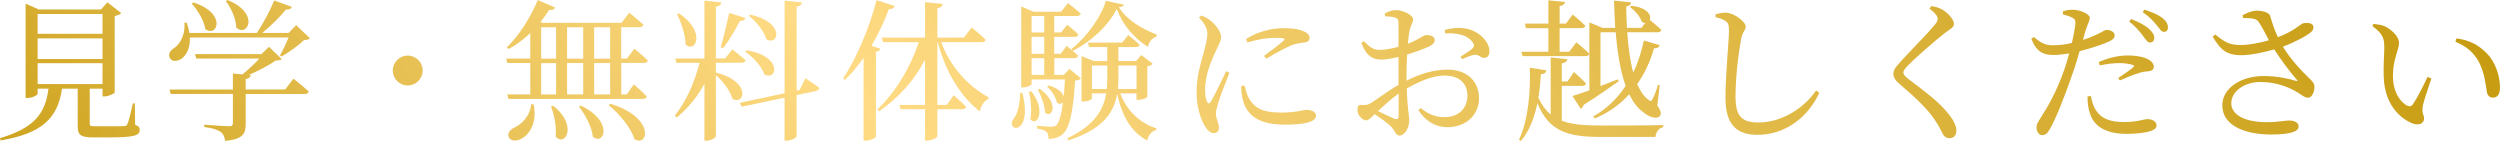
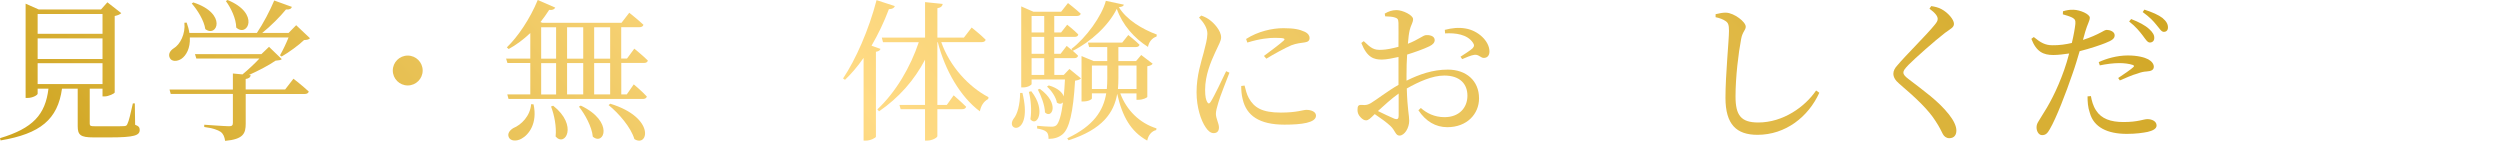
<svg xmlns="http://www.w3.org/2000/svg" xmlns:xlink="http://www.w3.org/1999/xlink" id="_レイヤー_2" viewBox="0 0 660.85 37.33">
  <defs>
    <style>.cls-1{fill:url(#_名称未設定グラデーション_11-6);}.cls-2{fill:url(#_名称未設定グラデーション_11-3);}.cls-3{fill:url(#_名称未設定グラデーション_11-8);}.cls-4{fill:url(#_名称未設定グラデーション_11-5);}.cls-5{fill:url(#_名称未設定グラデーション_11-7);}.cls-6{fill:url(#_名称未設定グラデーション_11-9);}.cls-7{fill:url(#_名称未設定グラデーション_11-2);}.cls-8{fill:url(#_名称未設定グラデーション_11-4);}.cls-9{fill:url(#_名称未設定グラデーション_11-12);}.cls-10{fill:url(#_名称未設定グラデーション_11-14);}.cls-11{fill:url(#_名称未設定グラデーション_11-15);}.cls-12{fill:url(#_名称未設定グラデーション_11-10);}.cls-13{fill:url(#_名称未設定グラデーション_11-13);}.cls-14{fill:url(#_名称未設定グラデーション_11-11);}.cls-15{fill:url(#_名称未設定グラデーション_11);}</style>
    <linearGradient id="_名称未設定グラデーション_11" x1="-.3" y1="36.57" x2="396.72" y2="-296.57" gradientUnits="userSpaceOnUse">
      <stop offset="0" stop-color="#cea41f" />
      <stop offset=".35" stop-color="#ffdb85" />
      <stop offset="1" stop-color="#c79c11" />
    </linearGradient>
    <linearGradient id="_名称未設定グラデーション_11-2" x1="15.38" y1="55.26" x2="412.4" y2="-277.88" xlink:href="#_名称未設定グラデーション_11" />
    <linearGradient id="_名称未設定グラデーション_11-3" x1="35.53" y1="79.27" x2="432.55" y2="-253.87" xlink:href="#_名称未設定グラデーション_11" />
    <linearGradient id="_名称未設定グラデーション_11-4" x1="55.35" y1="102.9" x2="452.37" y2="-230.24" xlink:href="#_名称未設定グラデーション_11" />
    <linearGradient id="_名称未設定グラデーション_11-5" x1="72.12" y1="122.89" x2="469.15" y2="-210.25" xlink:href="#_名称未設定グラデーション_11" />
    <linearGradient id="_名称未設定グラデーション_11-6" x1="90.45" y1="144.72" x2="487.47" y2="-188.42" xlink:href="#_名称未設定グラデーション_11" />
    <linearGradient id="_名称未設定グラデーション_11-7" x1="109.8" y1="167.79" x2="506.82" y2="-165.36" xlink:href="#_名称未設定グラデーション_11" />
    <linearGradient id="_名称未設定グラデーション_11-8" x1="127.97" y1="189.44" x2="524.99" y2="-143.7" xlink:href="#_名称未設定グラデーション_11" />
    <linearGradient id="_名称未設定グラデーション_11-9" x1="146.36" y1="211.36" x2="543.38" y2="-121.78" xlink:href="#_名称未設定グラデーション_11" />
    <linearGradient id="_名称未設定グラデーション_11-10" x1="165.71" y1="234.41" x2="562.73" y2="-98.73" xlink:href="#_名称未設定グラデーション_11" />
    <linearGradient id="_名称未設定グラデーション_11-11" x1="182.45" y1="254.37" x2="579.48" y2="-78.77" xlink:href="#_名称未設定グラデーション_11" />
    <linearGradient id="_名称未設定グラデーション_11-12" x1="203.28" y1="279.19" x2="600.3" y2="-53.95" xlink:href="#_名称未設定グラデーション_11" />
    <linearGradient id="_名称未設定グラデーション_11-13" x1="221.27" y1="300.63" x2="618.29" y2="-32.51" xlink:href="#_名称未設定グラデーション_11" />
    <linearGradient id="_名称未設定グラデーション_11-14" x1="238.92" y1="321.67" x2="635.95" y2="-11.47" xlink:href="#_名称未設定グラデーション_11" />
    <linearGradient id="_名称未設定グラデーション_11-15" x1="255.62" y1="341.57" x2="652.64" y2="8.43" xlink:href="#_名称未設定グラデーション_11" />
  </defs>
  <g id="_レイヤー_1-2">
    <path class="cls-15" d="M35.72,32.98c.97.36,1.21.72,1.21,1.37,0,1.41-1.33,1.97-7.85,1.97h-4.39c-3.42,0-4.15-.64-4.15-2.98v-9.91h-4.15c-1.13,8.13-5.72,11.92-16.23,13.69l-.16-.6c8.66-2.58,12-6.2,12.81-13.09h-2.86v1.33c0,.36-1.29,1.13-2.66,1.13h-.52V.97l3.46,1.53h16.47l1.69-1.89,3.66,2.86c-.28.32-.93.6-1.73.76v20.21c-.04.28-1.61,1.05-2.7,1.05h-.52v-2.05h-3.38v9.22c0,.6.16.72,1.57.72h3.95c1.69,0,3.06,0,3.58-.04s.68-.16.85-.56c.4-.72.89-2.94,1.45-5.44h.52l.08,5.64ZM9.95,3.7v5.24h17.15V3.7H9.95ZM27.1,10.15H9.95v5.44h17.15v-5.44ZM9.95,22.23h17.15v-5.52H9.95v5.52Z" />
-     <path class="cls-7" d="M81.94,10.11c-.32.36-.77.44-1.57.48-1.41,1.37-4.03,3.26-5.92,4.35l-.44-.32c.73-1.25,1.65-3.18,2.26-4.71h-26.09c.16,2.82-.97,4.75-2.17,5.6-1.17.81-2.7.81-3.14-.24-.48-1.01.16-1.93,1.05-2.5,1.69-1.01,3.14-3.79,2.82-6.76l.6-.04c.36.97.6,1.89.72,2.74h17.84c1.69-2.5,3.5-5.96,4.59-8.58l4.67,1.69c-.16.48-.64.77-1.57.69-1.53,1.89-3.95,4.31-6.28,6.2h6.97l2.01-2.05,3.66,3.46ZM77.59,20.82s2.54,1.97,4.03,3.38c-.12.44-.52.64-1.05.64h-15.62v7.85c0,2.58-.6,4.11-5.44,4.55-.16-1.05-.44-1.81-1.17-2.38-.81-.52-1.97-.97-4.35-1.29v-.6s5.52.4,6.56.4c.77,0,1.01-.24,1.01-.89v-7.65h-16.43l-.32-1.17h16.75v-4.23l2.54.24c1.45-1.21,3.22-2.82,4.47-4.19h-16.67l-.36-1.17h17.56l2.01-1.93,3.38,3.26c-.32.28-.81.32-1.65.4-1.73,1.21-4.55,2.66-7.05,3.79l.48.04c-.08.56-.48.89-1.33,1.01v2.78h10.43l2.21-2.86ZM51.09.64c9.1,2.94,6.28,9.42,3.18,7.05-.32-2.25-2.05-5.03-3.58-6.76l.4-.28ZM60.15,0c8.7,3.54,5.28,9.99,2.3,7.29-.04-2.42-1.41-5.19-2.74-7.01l.44-.28Z" />
+     <path class="cls-7" d="M81.94,10.11c-.32.36-.77.44-1.57.48-1.41,1.37-4.03,3.26-5.92,4.35l-.44-.32c.73-1.25,1.65-3.18,2.26-4.71h-26.09c.16,2.82-.97,4.75-2.17,5.6-1.17.81-2.7.81-3.14-.24-.48-1.01.16-1.93,1.05-2.5,1.69-1.01,3.14-3.79,2.82-6.76l.6-.04c.36.97.6,1.89.72,2.74h17.84c1.69-2.5,3.5-5.96,4.59-8.58l4.67,1.69c-.16.48-.64.77-1.57.69-1.53,1.89-3.95,4.31-6.28,6.2h6.97l2.01-2.05,3.66,3.46ZM77.59,20.82s2.54,1.97,4.03,3.38c-.12.44-.52.64-1.05.64h-15.62v7.85c0,2.58-.6,4.11-5.44,4.55-.16-1.05-.44-1.81-1.17-2.38-.81-.52-1.97-.97-4.35-1.29v-.6s5.52.4,6.56.4c.77,0,1.01-.24,1.01-.89v-7.65h-16.43l-.32-1.17h16.75v-4.23l2.54.24c1.45-1.21,3.22-2.82,4.47-4.19h-16.67l-.36-1.17h17.56l2.01-1.93,3.38,3.26c-.32.28-.81.32-1.65.4-1.73,1.21-4.55,2.66-7.05,3.79l.48.04c-.08.56-.48.89-1.33,1.01v2.78h10.43l2.21-2.86ZM51.09.64c9.1,2.94,6.28,9.42,3.18,7.05-.32-2.25-2.05-5.03-3.58-6.76ZM60.15,0c8.7,3.54,5.28,9.99,2.3,7.29-.04-2.42-1.41-5.19-2.74-7.01l.44-.28Z" />
    <path class="cls-2" d="M107.78,22.59c-2.17,0-3.95-1.77-3.95-3.95s1.77-3.95,3.95-3.95,3.95,1.77,3.95,3.95-1.77,3.95-3.95,3.95Z" />
    <path class="cls-8" d="M164.23,16.67v8.29h1.45l1.85-2.66s2.21,1.85,3.46,3.22c-.12.44-.52.64-1.05.64h-35.52l-.32-1.21h6.08v-8.29h-6.04l-.36-1.17h6.4v-6.76c-1.81,1.73-3.79,3.18-5.72,4.23l-.48-.44c2.9-2.78,6.12-7.53,8.17-12.52l4.63,2.01c-.24.44-.72.73-1.61.6-.73,1.13-1.49,2.21-2.3,3.22l.52.2h20.9l2.05-2.66s2.34,1.85,3.75,3.18c-.12.44-.52.64-1.09.64h-4.79v8.29h1.53l1.93-2.62s2.25,1.81,3.58,3.14c-.08.44-.48.64-1.01.64h-6.04ZM141.04,27.58c1.09,5.03-1.25,8.05-3.22,9.1-1.29.72-2.9.64-3.34-.44-.4-.97.28-1.81,1.21-2.38,2.09-.85,4.47-3.18,4.71-6.32l.64.04ZM143.05,15.5h3.95V7.21h-3.95v8.29ZM143.05,24.97h3.95v-8.29h-3.95v8.29ZM146.23,27.95c6.64,5.23,3.14,11.03.64,8.13.28-2.54-.36-5.76-1.21-7.93l.56-.2ZM149.9,7.21v8.29h4.27V7.21h-4.27ZM149.9,16.67v8.29h4.27v-8.29h-4.27ZM153.52,27.91c8.9,4.23,6.12,10.75,3.18,8.21-.24-2.62-2.05-5.88-3.66-7.93l.48-.28ZM157.06,7.21v8.29h4.23V7.21h-4.23ZM161.29,16.67h-4.23v8.29h4.23v-8.29ZM161.33,27.42c12.08,3.7,9.99,11.68,6.36,9.34-.89-3.06-4.11-6.8-6.81-8.98l.44-.36Z" />
-     <path class="cls-4" d="M189.23,19.17c9.7,2.46,7.45,8.98,4.35,6.89-.52-2.09-2.5-4.63-4.35-6.2v16.15c0,.44-1.33,1.17-2.42,1.17h-.6v-15.06c-1.81,3.42-4.27,6.4-7.29,8.94l-.52-.52c3.06-3.82,5.23-8.9,6.52-13.93h-6.12l-.32-1.13h7.73V.16l4.47.48c-.12.56-.4.97-1.45,1.13v13.69h2.46l1.89-2.42s2.17,1.69,3.5,2.9c-.08.44-.52.64-1.09.64h-6.77v2.58ZM179.48,3.54c7.37,4.91,4.27,10.71,1.73,8.17,0-2.62-1.21-5.84-2.21-7.93l.48-.24ZM190.52,12.44c.68-2.29,1.57-5.96,2.25-9.02l4.31,1.33c-.16.44-.64.81-1.49.81-1.29,2.42-2.94,5.27-4.43,7.17l-.64-.28ZM212.91,20.66s2.25,1.49,3.66,2.54c0,.44-.36.72-.85.85l-5.15,1.09v10.83c0,.44-1.37,1.21-2.58,1.21h-.6v-11.36l-11.31,2.38-.56-1.01,11.88-2.54V.16l4.59.48c-.12.56-.4.97-1.41,1.13v22.19l.77-.16,1.57-3.14ZM197.36,13.29c9.83,1.65,7.93,8.26,4.71,6.36-.73-2.13-3.06-4.63-5.07-6l.36-.36ZM198.29,3.87c9.54,2.09,7.41,8.5,4.27,6.48-.56-2.17-2.78-4.71-4.63-6.2l.36-.28Z" />
    <path class="cls-1" d="M232.75,12.93c-.12.4-.52.64-1.21.76v22.47c-.04.24-1.37,1.01-2.66,1.01h-.6V15.3c-1.53,2.21-3.18,4.15-4.91,5.8l-.52-.36c3.34-4.95,6.85-12.93,8.86-20.7l4.83,1.57c-.16.48-.64.81-1.57.81-1.29,3.46-2.86,6.68-4.59,9.66l2.38.85ZM248.82,11.15c2.26,6.44,7.29,11.84,12.48,14.54l-.08.48c-1.25.68-1.89,1.77-2.21,3.26-5.15-3.83-9.22-10.87-11.11-18.28h-.12v16.59h2.5l1.81-2.54s2.05,1.77,3.3,3.02c-.12.44-.48.64-1.05.64h-6.56v7.13c0,.4-1.41,1.17-2.62,1.17h-.64v-8.29h-6.44l-.32-1.13h6.76v-11.96c-2.82,5.4-6.93,10.07-12.16,13.65l-.44-.52c4.95-4.63,8.78-11.27,10.95-17.76h-9.46l-.32-1.21h11.44V.56l4.67.48c-.12.56-.44.97-1.41,1.13v7.77h7.01l2.05-2.66s2.34,1.85,3.7,3.22c-.08.44-.52.64-1.05.64h-10.67Z" />
    <path class="cls-5" d="M270.27,24.56c2.82,11.52-4.59,10.27-2.38,6.89,1.09-1.29,1.73-3.79,1.77-6.89h.6ZM297.09,1.21c-.08.4-.48.6-1.33.68,2.01,3.34,6.16,5.8,10.03,7.25l-.08.52c-1.21.4-2.05,1.49-2.25,2.74-3.58-2.25-6.76-5.8-8.25-10.07-2.17,4.43-6.89,8.74-11.64,11.11.48.4,1.01.89,1.41,1.29-.12.44-.44.64-1.01.64h-5.27v4.43h2.5l1.49-1.57,3.06,2.5c-.32.32-.81.48-1.57.6-.48,8.5-1.57,12.68-3.26,14.13-1.01.89-2.34,1.25-3.75,1.25,0-.76-.08-1.45-.56-1.85-.36-.4-1.37-.72-2.46-.89v-.72c1.17.12,2.98.24,3.7.24.68,0,.97-.08,1.37-.36.68-.6,1.33-2.62,1.77-6.08-.36.44-.97.52-1.61.08-.24-1.45-1.49-3.26-2.62-4.23l.48-.32c2.46.72,3.58,1.89,3.95,2.9.12-1.33.24-2.82.32-4.47h-8.82v1.21c0,.2-.89.89-2.3.89h-.44V1.69l3.22,1.41h7.33l1.81-2.29s2.09,1.61,3.38,2.82c-.12.4-.52.6-1.05.6h-5.96v4.35h1.81l1.61-2.05s1.85,1.45,2.94,2.58c-.08.44-.44.64-.97.64h-5.4v4.47h1.69l1.61-2.09s.73.6,1.57,1.29l-.32-.48c3.87-2.94,8.05-8.7,9.1-12.72l4.75,1.01ZM272.61,24.12c4.07,5.15,1.45,9.58-.24,7.41.4-2.3.12-5.28-.4-7.25l.64-.16ZM272.69,4.23v4.35h3.34v-4.35h-3.34ZM276.03,9.75h-3.34v4.47h3.34v-4.47ZM276.03,15.38h-3.34v4.43h3.34v-4.43ZM274.86,23.48c5.4,3.91,3.18,8.05,1.37,6.24-.04-1.93-1.05-4.47-1.89-6.04l.52-.2ZM296.13,24.68c1.65,4.43,5.07,7.85,9.58,9.26l-.08.44c-1.17.28-2.05,1.25-2.38,2.78-4.35-2.38-6.6-6.4-7.93-12.36-.85,4.91-3.79,9.38-12.85,12.28l-.36-.52c7.01-3.3,9.54-7.29,10.31-11.88h-3.79v1.33c0,.24-.85.81-2.3.81h-.44v-12l3.22,1.33h3.58v-3.71h-4.79l-.32-1.17h9.06l1.61-2.01s1.85,1.45,2.98,2.58c-.12.4-.48.6-.97.6h-4.63v3.71h4.67l1.37-1.61,3.02,2.3c-.2.32-.6.52-1.41.68v8.09c0,.16-1.05.77-2.42.77h-.44v-1.69h-4.31ZM292.58,23.52c.08-.93.12-1.89.12-2.86v-3.34h-4.07v6.2h3.95ZM295.64,17.32v3.3c0,.97-.04,1.93-.12,2.9h4.91v-6.2h-4.79Z" />
    <path class="cls-3" d="M324.99,19.21c-.81,2.17-2.54,6.4-2.94,7.93-.4,1.33-.64,2.25-.64,2.94,0,1.25.81,2.58.81,3.58s-.48,1.53-1.41,1.53c-.81,0-1.53-.64-2.13-1.57-1.21-1.77-2.38-5.24-2.38-9.22,0-4.47,1.25-8.09,1.89-10.51.48-1.97.93-3.42.97-4.91.04-1.53-.93-2.98-2.21-4.35l.6-.52c.97.36,1.61.68,2.34,1.25.97.73,2.9,2.7,2.9,4.51,0,.97-.56,1.73-1.57,3.99-1.13,2.42-2.66,6.04-2.66,9.87,0,1.85.24,2.66.52,3.18s.56.6.93.04c.93-1.41,3.14-6.12,4.11-8.13l.89.4ZM328.98,22.59c.24.97.6,2.42,1.13,3.34,1.41,2.5,3.46,3.83,8.46,3.83,4.27,0,5.84-.72,6.76-.72,1.25,0,2.54.48,2.54,1.53,0,1.89-3.83,2.38-8.34,2.38-6.68,0-10.03-2.42-11.03-6.68-.32-1.21-.4-2.46-.4-3.54l.89-.12ZM329.38,10.31c3.18-2.05,6.97-2.86,9.83-2.86s4.31.32,5.64.93c.97.44,1.33,1.09,1.33,1.65,0,.64-.36,1.05-1.25,1.17-1.05.16-2.17.24-3.58.77-1.77.76-4.55,2.29-6.6,3.54l-.64-.72c1.77-1.33,4.43-3.3,5.19-4.03.48-.48.52-.76-2.21-.76-1.53,0-3.99.2-7.37,1.25l-.32-.93Z" />
    <path class="cls-6" d="M371.85,21.3c3.34-1.65,6.89-2.9,10.87-2.9,4.83,0,8.25,2.9,8.25,7.61,0,4.11-3.18,7.61-8.38,7.61-3.1,0-5.68-1.53-7.65-4.47l.64-.6c1.53,1.33,3.54,2.42,6.28,2.42,3.83,0,6.04-2.46,6.04-5.68,0-2.94-1.81-5.32-6.12-5.32-3.18,0-6.77,1.65-9.91,3.42.16,5.6.64,7.05.64,8.54,0,1.85-1.21,3.91-2.58,3.91-1.05,0-1.09-1.33-2.38-2.54-.93-.89-2.7-2.17-4.15-3.14-1.17,1.13-1.65,1.65-2.3,1.65-.52,0-.97-.32-1.41-.77-.6-.6-.85-1.25-.85-1.97,0-1.09.24-1.41,1.21-1.33,1.09.12,1.61-.08,2.38-.52,1.37-.81,4.47-3.22,7.25-4.79v-7.37c-1.45.32-3.22.69-4.39.69-2.13,0-3.91-.52-5.44-4.39l.64-.48c2.01,1.93,2.7,2.38,4.75,2.29,1.21-.04,2.82-.36,4.43-.8,0-2.82.04-5.36,0-6.32-.04-1.01-.24-1.17-.89-1.41-.68-.24-1.53-.28-2.62-.32l-.12-.72c.93-.56,1.93-.93,3.1-.93,1.65,0,4.39,1.33,4.39,2.38,0,.97-.6,1.61-.89,2.9-.2.81-.36,2.09-.48,3.62,2.82-1.09,4.07-2.29,4.83-2.29.64-.04,2.21.08,2.26,1.29,0,.69-.48,1.21-1.37,1.65-1.45.72-3.99,1.61-5.92,2.21-.12,1.77-.16,3.58-.16,5.32v1.57ZM369.72,24.72c-1.85,1.33-3.87,3.14-5.48,4.63,1.45.72,3.18,1.53,4.31,2.01.89.32,1.17.04,1.17-.76v-5.88ZM381.92,7.89c1.89-.48,3.62-.68,5.48-.36,3.34.56,6.24,3.3,6.32,5.96.04.93-.36,1.73-1.33,1.81-.93.16-1.45-1.01-2.7-.8-.73.08-2.34.76-3.18,1.13l-.44-.64c.81-.52,2.66-1.69,3.18-2.21.48-.52.52-.89.08-1.53-1.49-2.18-4.59-2.58-7.33-2.42l-.08-.93Z" />
-     <path class="cls-12" d="M412.84,31.93c2.7,1.01,6.12,1.25,10.51,1.25,3.7,0,12.44,0,16.31-.12v.56c-1.25.24-1.93,1.33-2.05,2.58h-14.38c-8.98,0-13.81-1.53-16.83-8.94-.77,3.75-2.09,7.37-4.43,10.07l-.44-.44c2.42-4.95,3.1-12.85,2.86-19.01l4.39.72c-.12.6-.56.97-1.45,1.01-.12,1.97-.32,4.11-.68,6.24.93,1.93,1.97,3.34,3.26,4.43v-15.1l4.43.48c-.12.52-.48.93-1.49,1.09v4.79h1.49l1.73-2.5s2.01,1.77,3.18,3.02c-.08.44-.48.64-1.01.64h-5.4v9.22ZM409.3,13.69v-6.24h-5.92l-.32-1.21h6.24V.08l4.39.44c-.08.52-.44.93-1.41,1.09v4.63h1.65l1.81-2.38s2.09,1.69,3.3,2.94c-.08.44-.44.64-1.01.64h-5.76v6.24h2.54l1.89-2.5s2.13,1.73,3.42,3.02c-.08.44-.52.64-1.09.64h-16.55l-.32-1.17h7.13ZM415.66,25.37c1.01-.28,2.58-.8,4.47-1.49V5.92l3.5,1.45h3.34c-.16-2.42-.24-4.87-.32-7.21l4.51.48c-.04.48-.4.93-1.29,1.09.04,1.77.08,3.71.2,5.64h3.83l1.01-1.29c-.28,0-.56-.08-.89-.28-.44-1.41-1.89-3.02-3.14-3.95l.36-.32c4.35.48,5.32,2.58,4.87,3.74.64.52,2.09,1.69,3.06,2.62-.12.44-.48.64-1.01.64h-8.01c.24,3.71.73,7.45,1.57,10.63,1.25-2.54,2.17-5.4,2.82-8.46l4.19,1.25c-.16.48-.6.85-1.49.8-1.05,3.58-2.54,6.77-4.47,9.5.81,1.81,1.77,3.26,3.02,4.15.48.44.73.4.97-.08.48-.8,1.13-2.58,1.53-3.91l.44.12-.64,5.36c.81,1.17,1.25,2.26.68,2.78-.89,1.01-2.94.2-4.39-1.01-1.53-1.09-2.74-2.74-3.7-4.75-2.5,2.74-5.52,4.91-9.1,6.4l-.44-.52c3.38-1.89,6.32-4.63,8.58-8.09-1.45-4.03-2.21-9.06-2.62-14.17h-4.03v14.21c1.49-.56,3.02-1.17,4.59-1.77l.24.48c-2.13,1.53-5.19,3.7-9.3,6.28-.08.44-.36.85-.77,1.01l-2.17-3.38Z" />
    <path class="cls-14" d="M453.5,4.55v-.8c1.05-.24,1.93-.44,2.78-.4,2.13.08,5.19,2.42,5.19,3.7,0,.93-.85,1.29-1.21,3.22-.73,3.83-1.49,10.03-1.49,15.26,0,4.95,1.45,6.85,6,6.85,6.6,0,12.36-4.15,15.3-8.46l.85.6c-2.9,6.36-8.9,11.12-16.35,11.12-5.52,0-8.46-2.7-8.46-9.79,0-6.12.93-15.18.93-17.72,0-1.61-.24-2.13-.93-2.58-.64-.44-1.49-.77-2.62-1.01Z" />
    <path class="cls-9" d="M510.03,2.3l.48-.69c1.01.16,1.89.36,2.7.81,1.69.89,3.3,2.74,3.3,3.87,0,.97-.85,1.29-2.34,2.38-2.78,2.13-7.93,6.72-9.62,8.42-1.13,1.17-1.41,1.61-1.41,2.09,0,.56.48,1.05,1.37,1.73,4.07,3.14,7.85,5.76,10.67,9.34,1.21,1.53,1.97,3.02,1.97,4.27,0,1.13-.56,2.01-1.89,2.01-.77,0-1.37-.48-1.69-1.09-.44-.85-.85-1.81-1.97-3.5-1.77-2.78-4.75-5.72-9.58-9.83-1.05-.88-1.53-1.77-1.53-2.62,0-.72.36-1.49,1.09-2.25,2.05-2.46,7.93-8.29,9.7-10.51.68-.81.93-1.21.93-1.73,0-.72-.64-1.57-2.17-2.7Z" />
    <path class="cls-13" d="M550.62,10.55c2.01-.64,3.58-1.37,4.79-2.01.64-.36,1.13-.64,1.49-.64.77,0,2.09.44,2.09,1.41,0,.85-.56,1.33-2.5,2.09-.97.4-3.99,1.45-6.76,2.13-.56,1.89-1.17,3.99-1.85,5.88-1.77,5.19-4.35,11.88-6.04,14.74-.6,1.05-1.05,1.57-2.05,1.57-.85,0-1.45-.97-1.45-2.05s.56-1.57,1.29-2.86c1.89-2.9,4.07-6.81,6-12.28.48-1.33.93-2.86,1.33-4.39-1.37.2-2.9.4-4.19.4-2.58,0-4.47-.8-5.8-4.27l.64-.48c1.81,1.49,3.02,2.17,4.91,2.17,1.81.04,3.62-.24,5.15-.6.48-2.01.81-3.87.93-5.03.08-.97-.12-1.29-.85-1.69-.73-.36-1.61-.6-2.46-.85l.04-.81c.93-.28,1.73-.44,2.78-.4,1.73.04,4.27,1.13,4.31,2.09,0,.81-.64,1.73-1.21,3.71l-.6,2.17ZM552.71,25.41c.2,1.13.56,2.58,1.37,3.79,1.41,2.21,3.87,3.06,7.25,3.06,3.91,0,5.27-.77,6.32-.77,1.13,0,2.42.52,2.42,1.69,0,.89-1.05,1.37-2.38,1.69-1.21.24-3.02.52-5.48.52-5.11,0-8.74-1.73-9.79-5.56-.52-1.45-.6-3.02-.6-4.35l.89-.08ZM554.76,16.43c1.97-.93,4.87-1.77,7.69-1.77,2.66,0,4.47.52,5.4,1.01,1.01.56,1.49,1.29,1.49,1.97,0,.85-.68,1.17-1.89,1.25-.72.04-1.41.16-2.46.56-1.37.36-3.22,1.21-4.63,1.81l-.44-.64c1.29-.85,3.54-2.38,4.03-2.9.28-.24.16-.44-.2-.56-.93-.32-2.3-.48-3.5-.48-1.61,0-3.42.24-5.19.6l-.28-.85ZM563.34,5.03c2.09.81,3.7,1.65,4.79,2.66.97.89,1.37,1.61,1.33,2.38,0,.72-.48,1.17-1.17,1.17-.64,0-1.13-.85-1.85-1.81-.81-1.05-1.85-2.38-3.62-3.75l.52-.64ZM566.84,2.54c2.13.69,3.75,1.41,4.79,2.21,1.05.89,1.45,1.65,1.45,2.5,0,.76-.44,1.17-1.09,1.17-.68,0-1.13-.89-1.97-1.85-.81-1.01-1.73-2.01-3.62-3.38l.44-.64Z" />
-     <path class="cls-10" d="M592.81,4.03c1.33-.72,2.62-1.21,3.7-1.21,1.73,0,3.38.56,3.58,1.37.56,1.89,1.09,3.62,2.05,5.64,4.35-1.65,5.56-3.18,6.64-3.66.81-.24,2.01-.16,2.54.4.4.52.24,1.33-.4,1.89-1.21,1.05-4.19,2.66-7.45,3.87,1.93,3.22,4.59,6.08,7.01,8.42.97.93,1.29,1.37,1.33,2.13.04,1.21-.6,2.94-1.65,2.94-.97,0-1.61-.64-2.78-1.37-2.3-1.37-5.6-2.78-9.83-2.78s-7.73,2.42-7.73,5.64c0,2.94,3.34,4.99,9.46,4.99,2.98,0,4.43-.44,5.88-.44,1.37,0,2.46.52,2.46,1.61,0,1.21-1.97,2.09-7.25,2.09-7.01,0-12.93-2.38-12.93-7.73,0-4.39,4.71-7.73,10.95-7.73,3.7,0,6.81.76,8.54,1.29.44.08.52.04.2-.32-1.89-2.17-4.07-5.07-5.96-8.01-2.54.72-5.92,1.49-8.54,1.53-4.19.04-5.64-1.49-7.73-4.87l.68-.6c2.5,2.01,3.79,2.82,6.85,2.78,1.97,0,4.95-.56,7.33-1.25-.93-1.77-1.81-3.54-2.66-4.79-.68-1.05-1.85-1.05-4.15-1.09l-.16-.72Z" />
-     <path class="cls-11" d="M630.25,12.24c0-2.21-.48-3.38-3.14-5.36l.32-.56c1.01.12,2.01.24,2.9.6,1.61.73,3.83,2.66,3.83,4.39,0,1.85-1.61,4.31-1.61,8.7,0,4.63,2.17,7.13,3.79,7.93.6.28,1.09.2,1.45-.32,1.29-1.89,2.7-4.75,3.91-7.29l1.01.44c-.93,2.78-2.13,6.16-2.29,7.45-.28,1.97.36,2.09.36,3.1,0,1.29-1.33,2.01-3.22,1.25-3.18-1.37-7.21-4.91-7.45-12.28-.12-2.98.16-5.96.16-8.05ZM649.06,11.03l.28-.89c3.95.56,6,1.97,8.01,3.95,2.34,2.33,3.5,6.16,3.5,8.98,0,1.85-.64,2.74-1.93,2.74-.72,0-1.33-.48-1.53-1.45-.32-1.73-.52-4.83-2.05-7.85-1.29-2.54-3.46-4.35-6.28-5.48Z" />
  </g>
</svg>